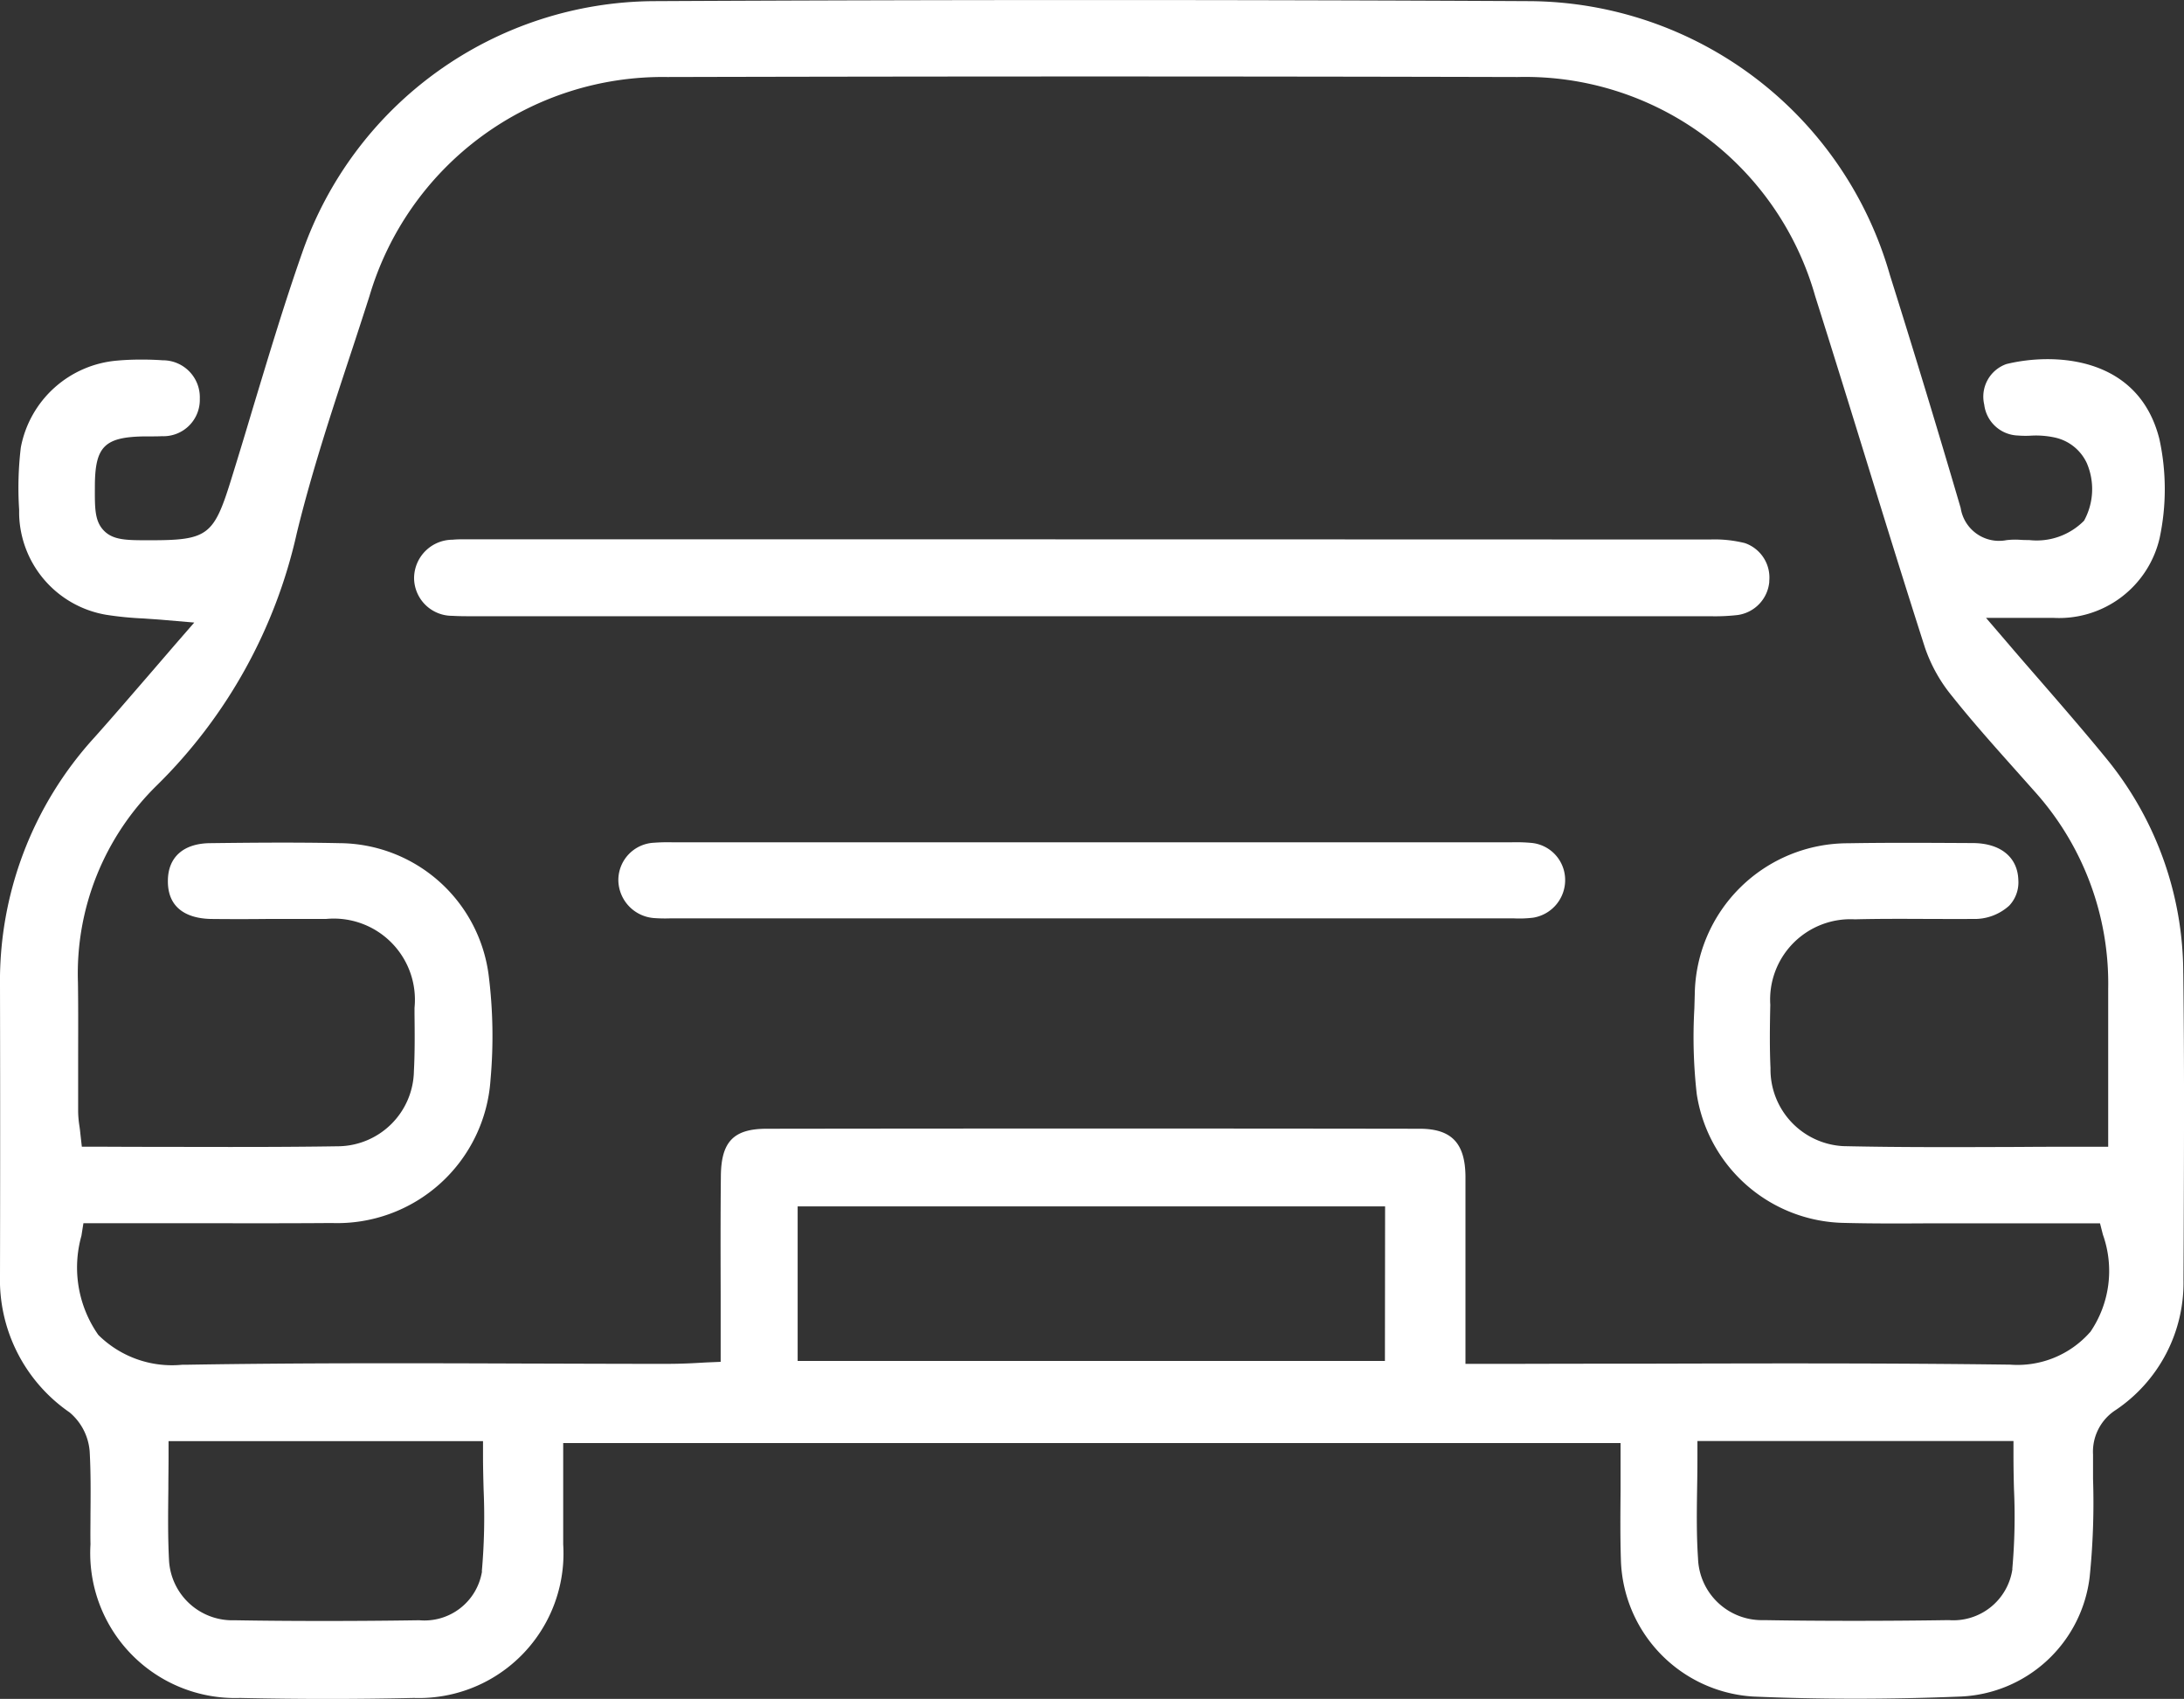
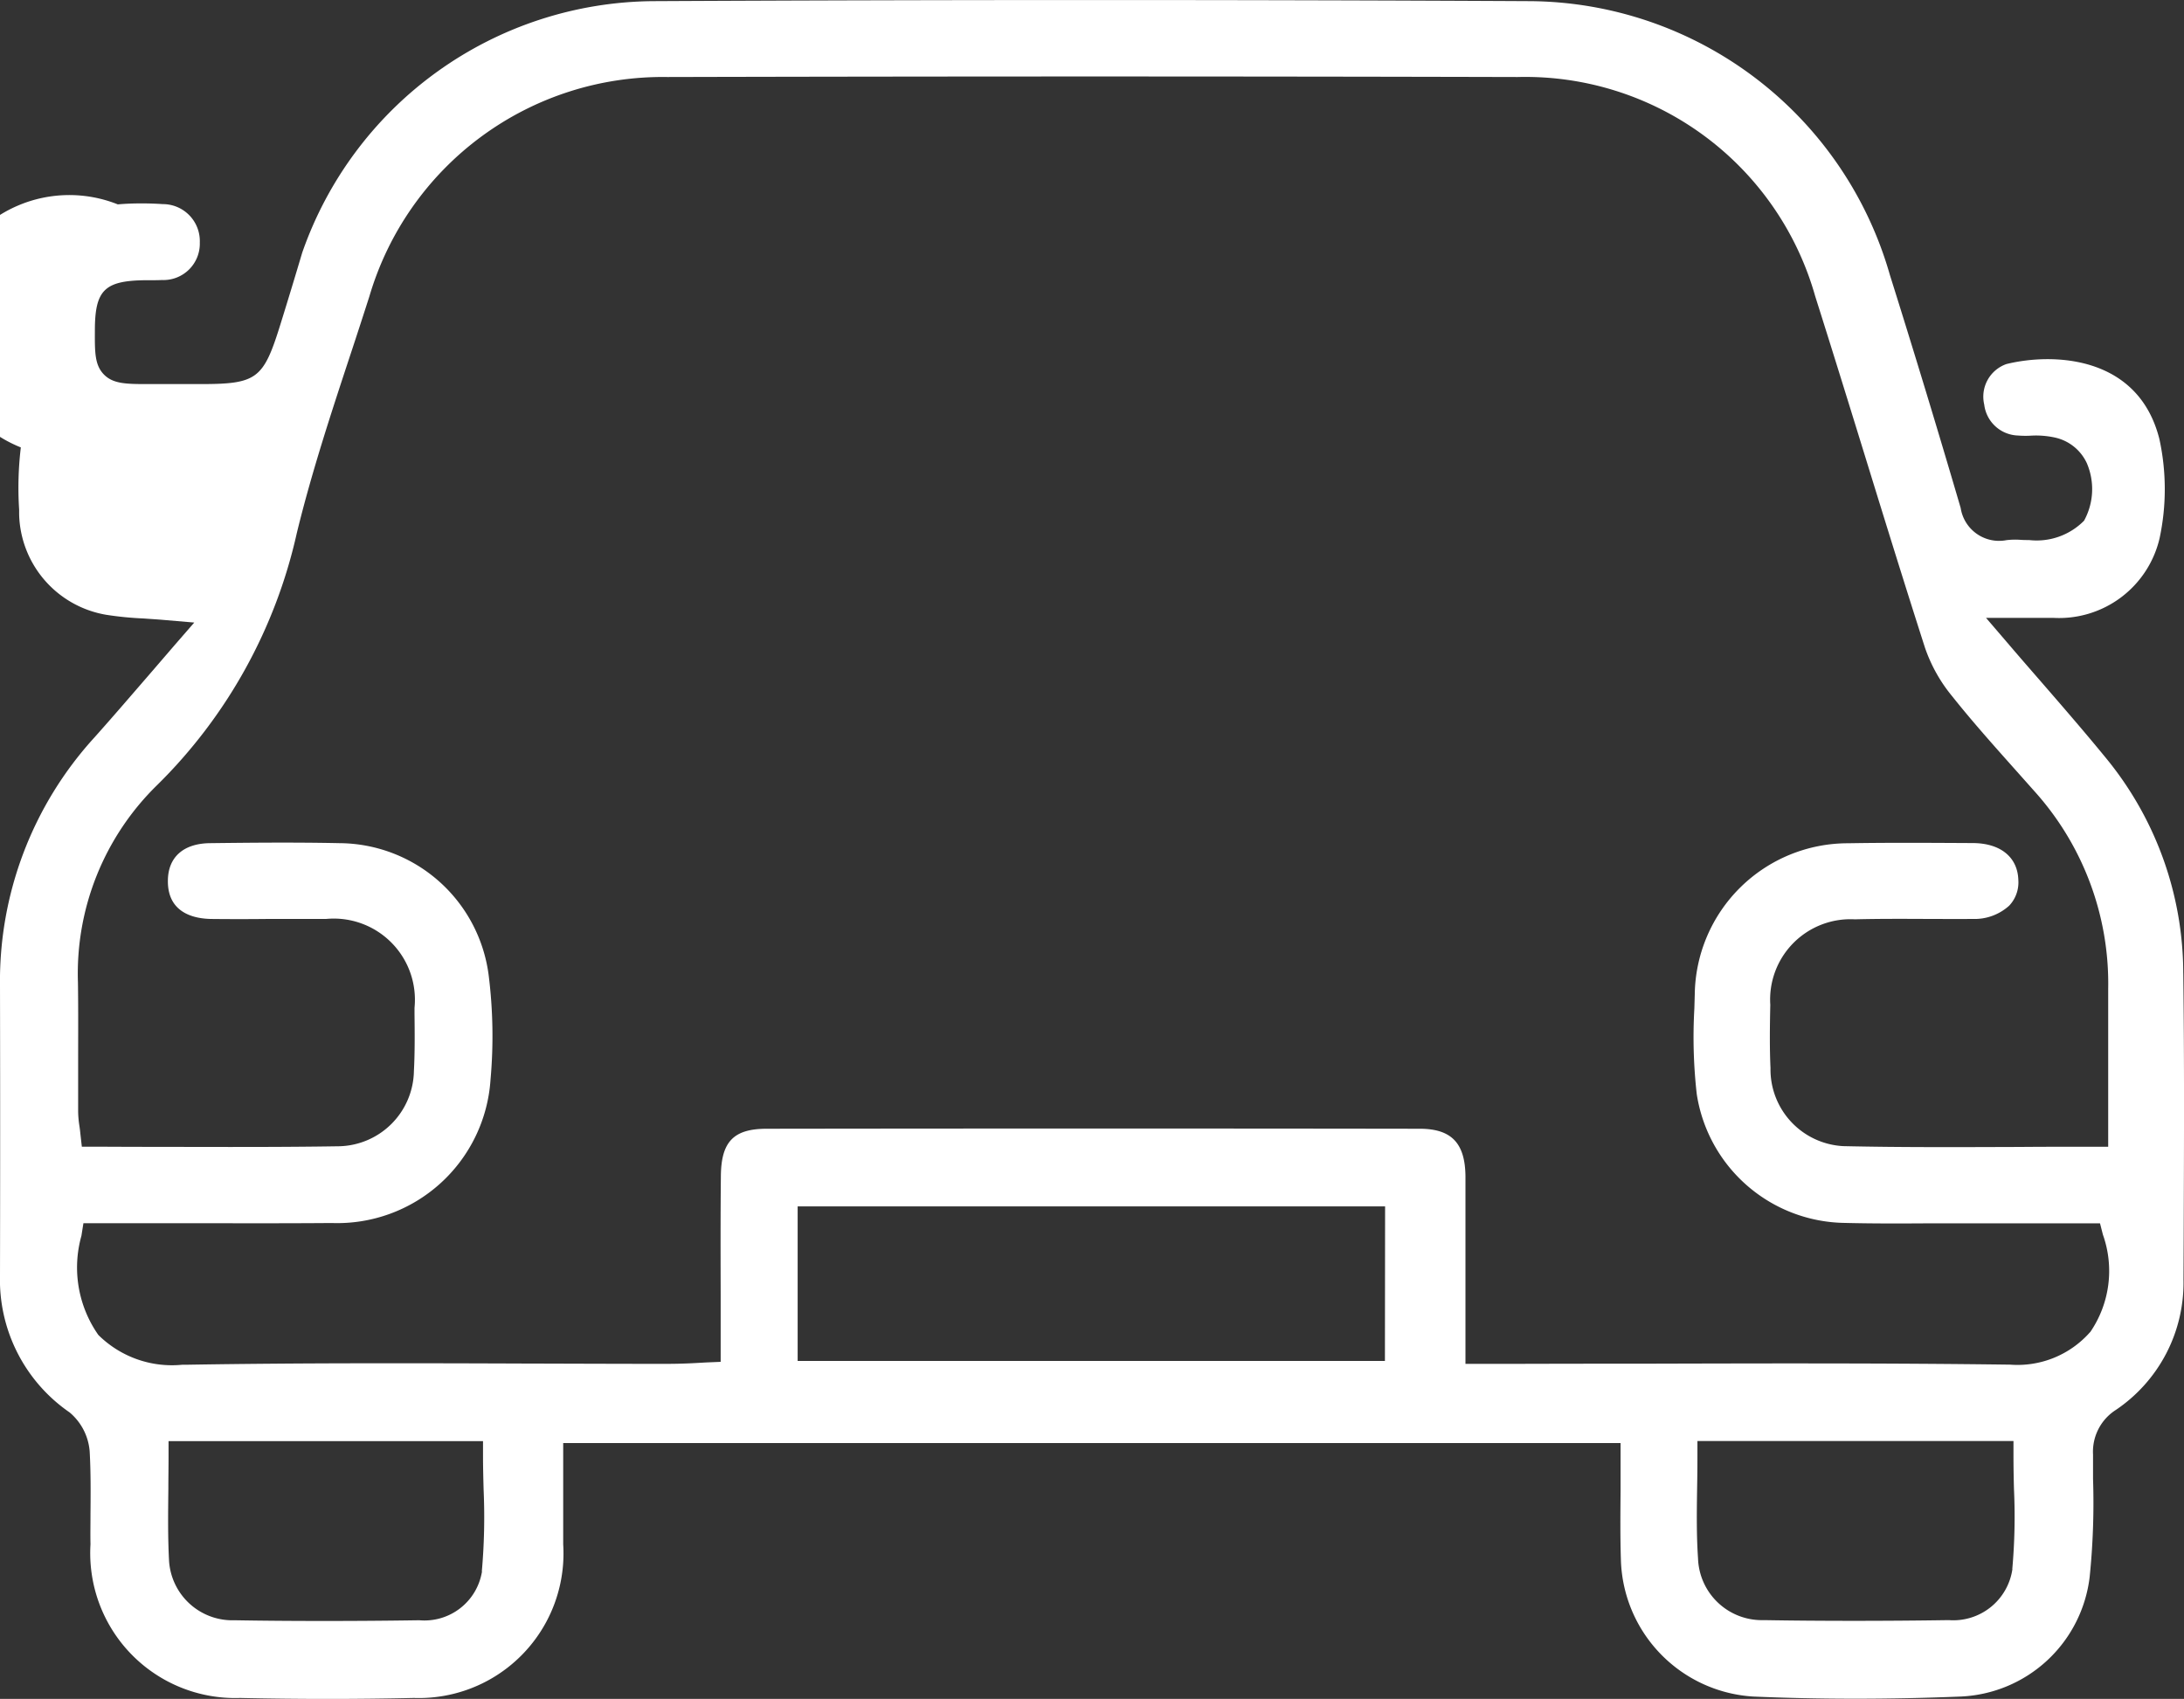
<svg xmlns="http://www.w3.org/2000/svg" id="Raggruppa_85" data-name="Raggruppa 85" width="64.59" height="50.248" viewBox="0 0 64.59 50.248">
  <rect x="0" y="0" width="64.59" height="50.248" fill="#333333" stroke="none" />
  <defs>
    <clipPath id="clip-path">
      <rect id="Rettangolo_163" data-name="Rettangolo 163" width="64.59" height="50.248" fill="#fff" />
    </clipPath>
  </defs>
  <g id="Raggruppa_64" data-name="Raggruppa 64" clip-path="url(#clip-path)">
-     <path id="Tracciato_63" data-name="Tracciato 63" d="M64.568,28.792a10.052,10.052,0,0,0-2.3-6.389c-.608-.743-1.242-1.475-1.914-2.25-.321-.369-.652-.749-.994-1.15l-.625-.729h1.383c.233,0,.419,0,.6,0a3.051,3.051,0,0,0,3.15-2.354,6.953,6.953,0,0,0-.006-2.935c-.622-2.472-3.135-2.557-4.522-2.218a1.022,1.022,0,0,0-.658,1.2,1.039,1.039,0,0,0,.991.914,2.929,2.929,0,0,0,.363.006,2.628,2.628,0,0,1,.731.053,1.359,1.359,0,0,1,.95.761,1.943,1.943,0,0,1-.083,1.7,1.969,1.969,0,0,1-1.625.572c-.083,0-.165,0-.248-.006a2.184,2.184,0,0,0-.422.009,1.149,1.149,0,0,1-1.354-.953c-.672-2.295-1.377-4.613-2.094-6.893A11.154,11.154,0,0,0,45.26.034c-8.468-.044-17.2-.044-25.95,0A11.082,11.082,0,0,0,8.937,7.475c-.534,1.519-1.006,3.1-1.466,4.619q-.314,1.057-.64,2.106c-.507,1.634-.69,1.779-2.38,1.779H4.407c-.655,0-1.053,0-1.33-.28s-.274-.664-.271-1.3c0-1.2.283-1.478,1.49-1.492h.162c.109,0,.221,0,.33-.006a1.076,1.076,0,0,0,1.121-1.109,1.094,1.094,0,0,0-1.1-1.136c-.212-.015-.425-.021-.625-.021-.245,0-.481.009-.7.029A3.168,3.168,0,0,0,.616,13.233a10.034,10.034,0,0,0-.05,1.841l0,.136a3.091,3.091,0,0,0,2.572,2.973,9.834,9.834,0,0,0,1.1.109c.2.015.416.027.64.047l.867.074-.572.658-.77.894c-.549.634-1.065,1.236-1.6,1.835A10.69,10.69,0,0,0,0,29.16q.009,4.278,0,8.554a4.764,4.764,0,0,0,2.059,4.061,1.676,1.676,0,0,1,.593,1.153c.035.622.029,1.248.024,1.855,0,.3-.006.6,0,.894A4.286,4.286,0,0,0,7.1,50.22c1.734.038,3.463.038,5.141,0a4.276,4.276,0,0,0,4.415-4.545c0-.587,0-1.174,0-1.758V42.681H47.927v.442c0,.33,0,.655,0,.973-.006.7-.012,1.351.009,2.012a4.17,4.17,0,0,0,3.905,4.07c1.982.086,4.053.086,6.153,0A4.016,4.016,0,0,0,61.8,46.642a21.548,21.548,0,0,0,.1-2.9c0-.242,0-.481,0-.72a1.465,1.465,0,0,1,.675-1.321,4.537,4.537,0,0,0,2-3.849l.006-1.236c.009-2.566.021-5.218-.012-7.825M14.255,46.477A1.724,1.724,0,0,1,12.4,47.922c-.979.015-1.914.021-2.82.021s-1.782-.006-2.64-.021A1.877,1.877,0,0,1,5,46.17c-.038-.708-.029-1.4-.021-2.141,0-.316.006-.634.006-.962v-.442h9.3v.442c0,.336.009.672.018,1.006a18.218,18.218,0,0,1-.053,2.4m26.708-6.221H23.59V35.681H40.963Zm18.558,6.153a1.766,1.766,0,0,1-1.882,1.513c-.976.015-1.905.021-2.8.021-.926,0-1.808-.006-2.666-.021a1.89,1.89,0,0,1-1.95-1.823c-.047-.69-.038-1.368-.027-2.088.006-.31.009-.622.009-.944v-.442h9.347v.442c0,.33.006.661.015.988a17.465,17.465,0,0,1-.05,2.354M61.813,39.4a2.86,2.86,0,0,1-2.363.962c-3.542-.047-7.144-.038-10.627-.029q-2.093,0-4.188.006H43.34l0-2.5c0-1.012,0-2.023,0-3.035-.006-.991-.41-1.416-1.345-1.419-6.162-.009-12.659-.009-19.319,0-.979,0-1.348.38-1.357,1.4-.012,1.159-.009,2.318-.006,3.5,0,.516,0,1.041,0,1.572v.422l-.425.018-.321.018c-.327.018-.613.024-.908.024-1.354,0-2.7-.006-4.056-.009-3.312-.012-6.737-.021-10.1.035H5.386a3.091,3.091,0,0,1-2.478-.882,3.473,3.473,0,0,1-.5-2.932l.059-.372H3.616l1.882,0c1.436,0,2.873.006,4.309-.006a4.543,4.543,0,0,0,4.7-4.244,14.444,14.444,0,0,0-.053-3.068,4.477,4.477,0,0,0-4.415-3.923c-1.286-.027-2.593-.015-3.82,0-.79.006-1.248.41-1.254,1.106-.012.976.8,1.129,1.283,1.136.549.006,1.1.006,1.646,0,.581,0,1.165,0,1.746,0a2.4,2.4,0,0,1,2.619,2.628l0,.171c.006.557.012,1.133-.018,1.7a2.264,2.264,0,0,1-2.224,2.224c-1.7.027-3.43.021-5.106.018q-1.04,0-2.091-.006h-.4l-.044-.392c-.006-.068-.015-.136-.024-.2a3.084,3.084,0,0,1-.041-.445c0-.487,0-.973,0-1.457,0-.779.006-1.584-.006-2.372A7.79,7.79,0,0,1,4.66,23.208a15.067,15.067,0,0,0,4.118-7.442c.434-1.782,1.015-3.548,1.578-5.256.192-.578.38-1.159.566-1.737a9.043,9.043,0,0,1,8.813-6.495c8.439-.021,16.9-.021,25.148,0a8.91,8.91,0,0,1,8.8,6.483c.51,1.61,1.009,3.224,1.507,4.837.563,1.826,1.147,3.713,1.74,5.56a4.594,4.594,0,0,0,.805,1.436c.593.746,1.245,1.475,1.873,2.18l.575.646a8.5,8.5,0,0,1,2.165,5.825c0,.944,0,1.888,0,2.867l0,1.805H61.9c-.729,0-1.445,0-2.159.006-1.8.006-3.5.015-5.227-.024a2.272,2.272,0,0,1-2.153-2.307c-.027-.6-.021-1.18-.006-1.873a2.376,2.376,0,0,1,2.5-2.528c.7-.018,1.41-.015,2.094-.012.46,0,.92.006,1.38,0a1.525,1.525,0,0,0,1.091-.392,1,1,0,0,0,.271-.752c-.018-.684-.528-1.1-1.36-1.1H58.3c-1.195-.006-2.43-.015-3.64.006a4.531,4.531,0,0,0-4.539,4.474l-.012.416a15.008,15.008,0,0,0,.071,2.528,4.491,4.491,0,0,0,4.38,3.811c.838.021,1.7.018,2.525.012l1.077,0h3.944l.086.336a3.2,3.2,0,0,1-.378,2.885" transform="translate(0 0)" fill="#fff" />
-     <path id="Tracciato_64" data-name="Tracciato 64" d="M81.6,55.331a1.09,1.09,0,0,1-.941.991,5.911,5.911,0,0,1-.805.035H43.243c-.206,0-.4,0-.593-.012a1.125,1.125,0,0,1-1.13-1.121,1.142,1.142,0,0,1,1.139-1.13c.094-.009.192-.012.292-.012l.162,0h2.932q16.9,0,33.8.006a3.687,3.687,0,0,1,1.032.106,1.077,1.077,0,0,1,.72,1.133" transform="translate(-29.274 -38.131)" fill="#fff" />
-     <path id="Tracciato_65" data-name="Tracciato 65" d="M90,85.529a1.126,1.126,0,0,1-.944,1.159,3.367,3.367,0,0,1-.56.021l-.183,0q-12.313,0-24.629,0h-.171a4.419,4.419,0,0,1-.451-.009A1.14,1.14,0,0,1,62,85.58a1.107,1.107,0,0,1,1.062-1.109,5.346,5.346,0,0,1,.546-.012H88.4a4.989,4.989,0,0,1,.6.017,1.1,1.1,0,0,1,1,1.053" transform="translate(-43.713 -59.546)" fill="#fff" />
+     <path id="Tracciato_63" data-name="Tracciato 63" d="M64.568,28.792a10.052,10.052,0,0,0-2.3-6.389c-.608-.743-1.242-1.475-1.914-2.25-.321-.369-.652-.749-.994-1.15l-.625-.729h1.383c.233,0,.419,0,.6,0a3.051,3.051,0,0,0,3.15-2.354,6.953,6.953,0,0,0-.006-2.935c-.622-2.472-3.135-2.557-4.522-2.218a1.022,1.022,0,0,0-.658,1.2,1.039,1.039,0,0,0,.991.914,2.929,2.929,0,0,0,.363.006,2.628,2.628,0,0,1,.731.053,1.359,1.359,0,0,1,.95.761,1.943,1.943,0,0,1-.083,1.7,1.969,1.969,0,0,1-1.625.572c-.083,0-.165,0-.248-.006a2.184,2.184,0,0,0-.422.009,1.149,1.149,0,0,1-1.354-.953c-.672-2.295-1.377-4.613-2.094-6.893A11.154,11.154,0,0,0,45.26.034c-8.468-.044-17.2-.044-25.95,0A11.082,11.082,0,0,0,8.937,7.475q-.314,1.057-.64,2.106c-.507,1.634-.69,1.779-2.38,1.779H4.407c-.655,0-1.053,0-1.33-.28s-.274-.664-.271-1.3c0-1.2.283-1.478,1.49-1.492h.162c.109,0,.221,0,.33-.006a1.076,1.076,0,0,0,1.121-1.109,1.094,1.094,0,0,0-1.1-1.136c-.212-.015-.425-.021-.625-.021-.245,0-.481.009-.7.029A3.168,3.168,0,0,0,.616,13.233a10.034,10.034,0,0,0-.05,1.841l0,.136a3.091,3.091,0,0,0,2.572,2.973,9.834,9.834,0,0,0,1.1.109c.2.015.416.027.64.047l.867.074-.572.658-.77.894c-.549.634-1.065,1.236-1.6,1.835A10.69,10.69,0,0,0,0,29.16q.009,4.278,0,8.554a4.764,4.764,0,0,0,2.059,4.061,1.676,1.676,0,0,1,.593,1.153c.035.622.029,1.248.024,1.855,0,.3-.006.6,0,.894A4.286,4.286,0,0,0,7.1,50.22c1.734.038,3.463.038,5.141,0a4.276,4.276,0,0,0,4.415-4.545c0-.587,0-1.174,0-1.758V42.681H47.927v.442c0,.33,0,.655,0,.973-.006.7-.012,1.351.009,2.012a4.17,4.17,0,0,0,3.905,4.07c1.982.086,4.053.086,6.153,0A4.016,4.016,0,0,0,61.8,46.642a21.548,21.548,0,0,0,.1-2.9c0-.242,0-.481,0-.72a1.465,1.465,0,0,1,.675-1.321,4.537,4.537,0,0,0,2-3.849l.006-1.236c.009-2.566.021-5.218-.012-7.825M14.255,46.477A1.724,1.724,0,0,1,12.4,47.922c-.979.015-1.914.021-2.82.021s-1.782-.006-2.64-.021A1.877,1.877,0,0,1,5,46.17c-.038-.708-.029-1.4-.021-2.141,0-.316.006-.634.006-.962v-.442h9.3v.442c0,.336.009.672.018,1.006a18.218,18.218,0,0,1-.053,2.4m26.708-6.221H23.59V35.681H40.963Zm18.558,6.153a1.766,1.766,0,0,1-1.882,1.513c-.976.015-1.905.021-2.8.021-.926,0-1.808-.006-2.666-.021a1.89,1.89,0,0,1-1.95-1.823c-.047-.69-.038-1.368-.027-2.088.006-.31.009-.622.009-.944v-.442h9.347v.442c0,.33.006.661.015.988a17.465,17.465,0,0,1-.05,2.354M61.813,39.4a2.86,2.86,0,0,1-2.363.962c-3.542-.047-7.144-.038-10.627-.029q-2.093,0-4.188.006H43.34l0-2.5c0-1.012,0-2.023,0-3.035-.006-.991-.41-1.416-1.345-1.419-6.162-.009-12.659-.009-19.319,0-.979,0-1.348.38-1.357,1.4-.012,1.159-.009,2.318-.006,3.5,0,.516,0,1.041,0,1.572v.422l-.425.018-.321.018c-.327.018-.613.024-.908.024-1.354,0-2.7-.006-4.056-.009-3.312-.012-6.737-.021-10.1.035H5.386a3.091,3.091,0,0,1-2.478-.882,3.473,3.473,0,0,1-.5-2.932l.059-.372H3.616l1.882,0c1.436,0,2.873.006,4.309-.006a4.543,4.543,0,0,0,4.7-4.244,14.444,14.444,0,0,0-.053-3.068,4.477,4.477,0,0,0-4.415-3.923c-1.286-.027-2.593-.015-3.82,0-.79.006-1.248.41-1.254,1.106-.012.976.8,1.129,1.283,1.136.549.006,1.1.006,1.646,0,.581,0,1.165,0,1.746,0a2.4,2.4,0,0,1,2.619,2.628l0,.171c.006.557.012,1.133-.018,1.7a2.264,2.264,0,0,1-2.224,2.224c-1.7.027-3.43.021-5.106.018q-1.04,0-2.091-.006h-.4l-.044-.392c-.006-.068-.015-.136-.024-.2a3.084,3.084,0,0,1-.041-.445c0-.487,0-.973,0-1.457,0-.779.006-1.584-.006-2.372A7.79,7.79,0,0,1,4.66,23.208a15.067,15.067,0,0,0,4.118-7.442c.434-1.782,1.015-3.548,1.578-5.256.192-.578.38-1.159.566-1.737a9.043,9.043,0,0,1,8.813-6.495c8.439-.021,16.9-.021,25.148,0a8.91,8.91,0,0,1,8.8,6.483c.51,1.61,1.009,3.224,1.507,4.837.563,1.826,1.147,3.713,1.74,5.56a4.594,4.594,0,0,0,.805,1.436c.593.746,1.245,1.475,1.873,2.18l.575.646a8.5,8.5,0,0,1,2.165,5.825c0,.944,0,1.888,0,2.867l0,1.805H61.9c-.729,0-1.445,0-2.159.006-1.8.006-3.5.015-5.227-.024a2.272,2.272,0,0,1-2.153-2.307c-.027-.6-.021-1.18-.006-1.873a2.376,2.376,0,0,1,2.5-2.528c.7-.018,1.41-.015,2.094-.012.46,0,.92.006,1.38,0a1.525,1.525,0,0,0,1.091-.392,1,1,0,0,0,.271-.752c-.018-.684-.528-1.1-1.36-1.1H58.3c-1.195-.006-2.43-.015-3.64.006a4.531,4.531,0,0,0-4.539,4.474l-.012.416a15.008,15.008,0,0,0,.071,2.528,4.491,4.491,0,0,0,4.38,3.811c.838.021,1.7.018,2.525.012l1.077,0h3.944l.086.336a3.2,3.2,0,0,1-.378,2.885" transform="translate(0 0)" fill="#fff" />
  </g>
</svg>